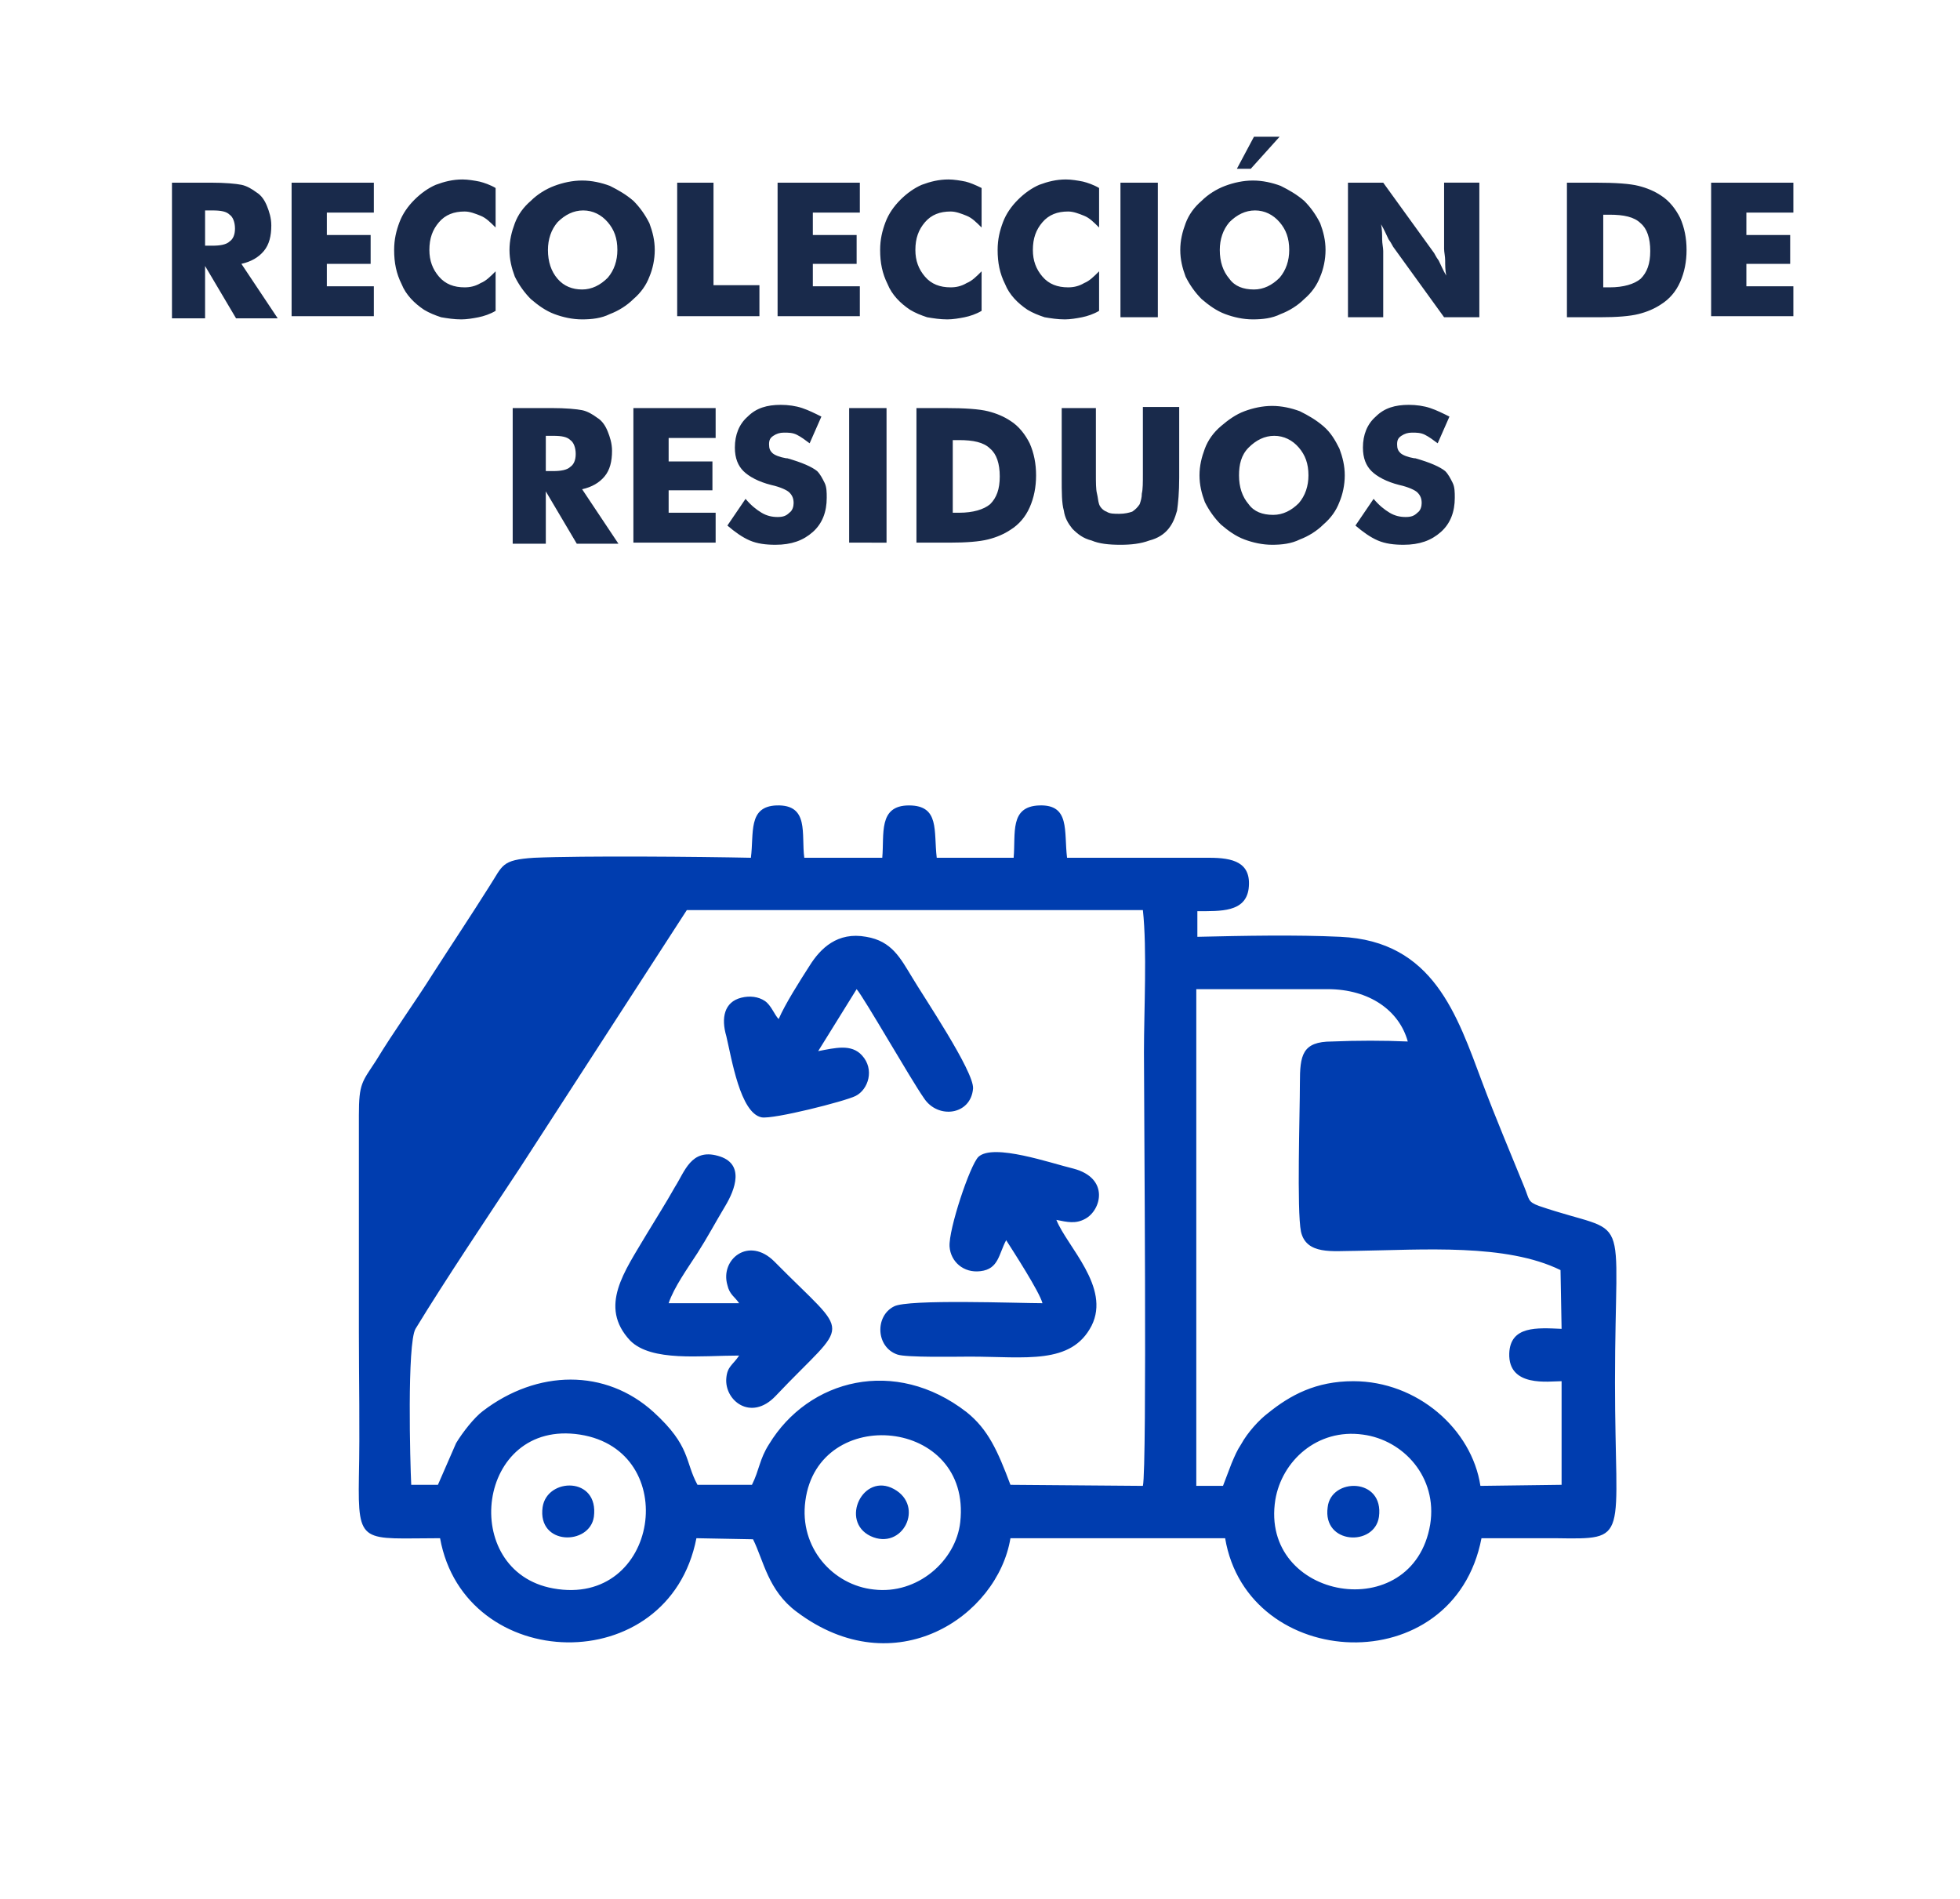
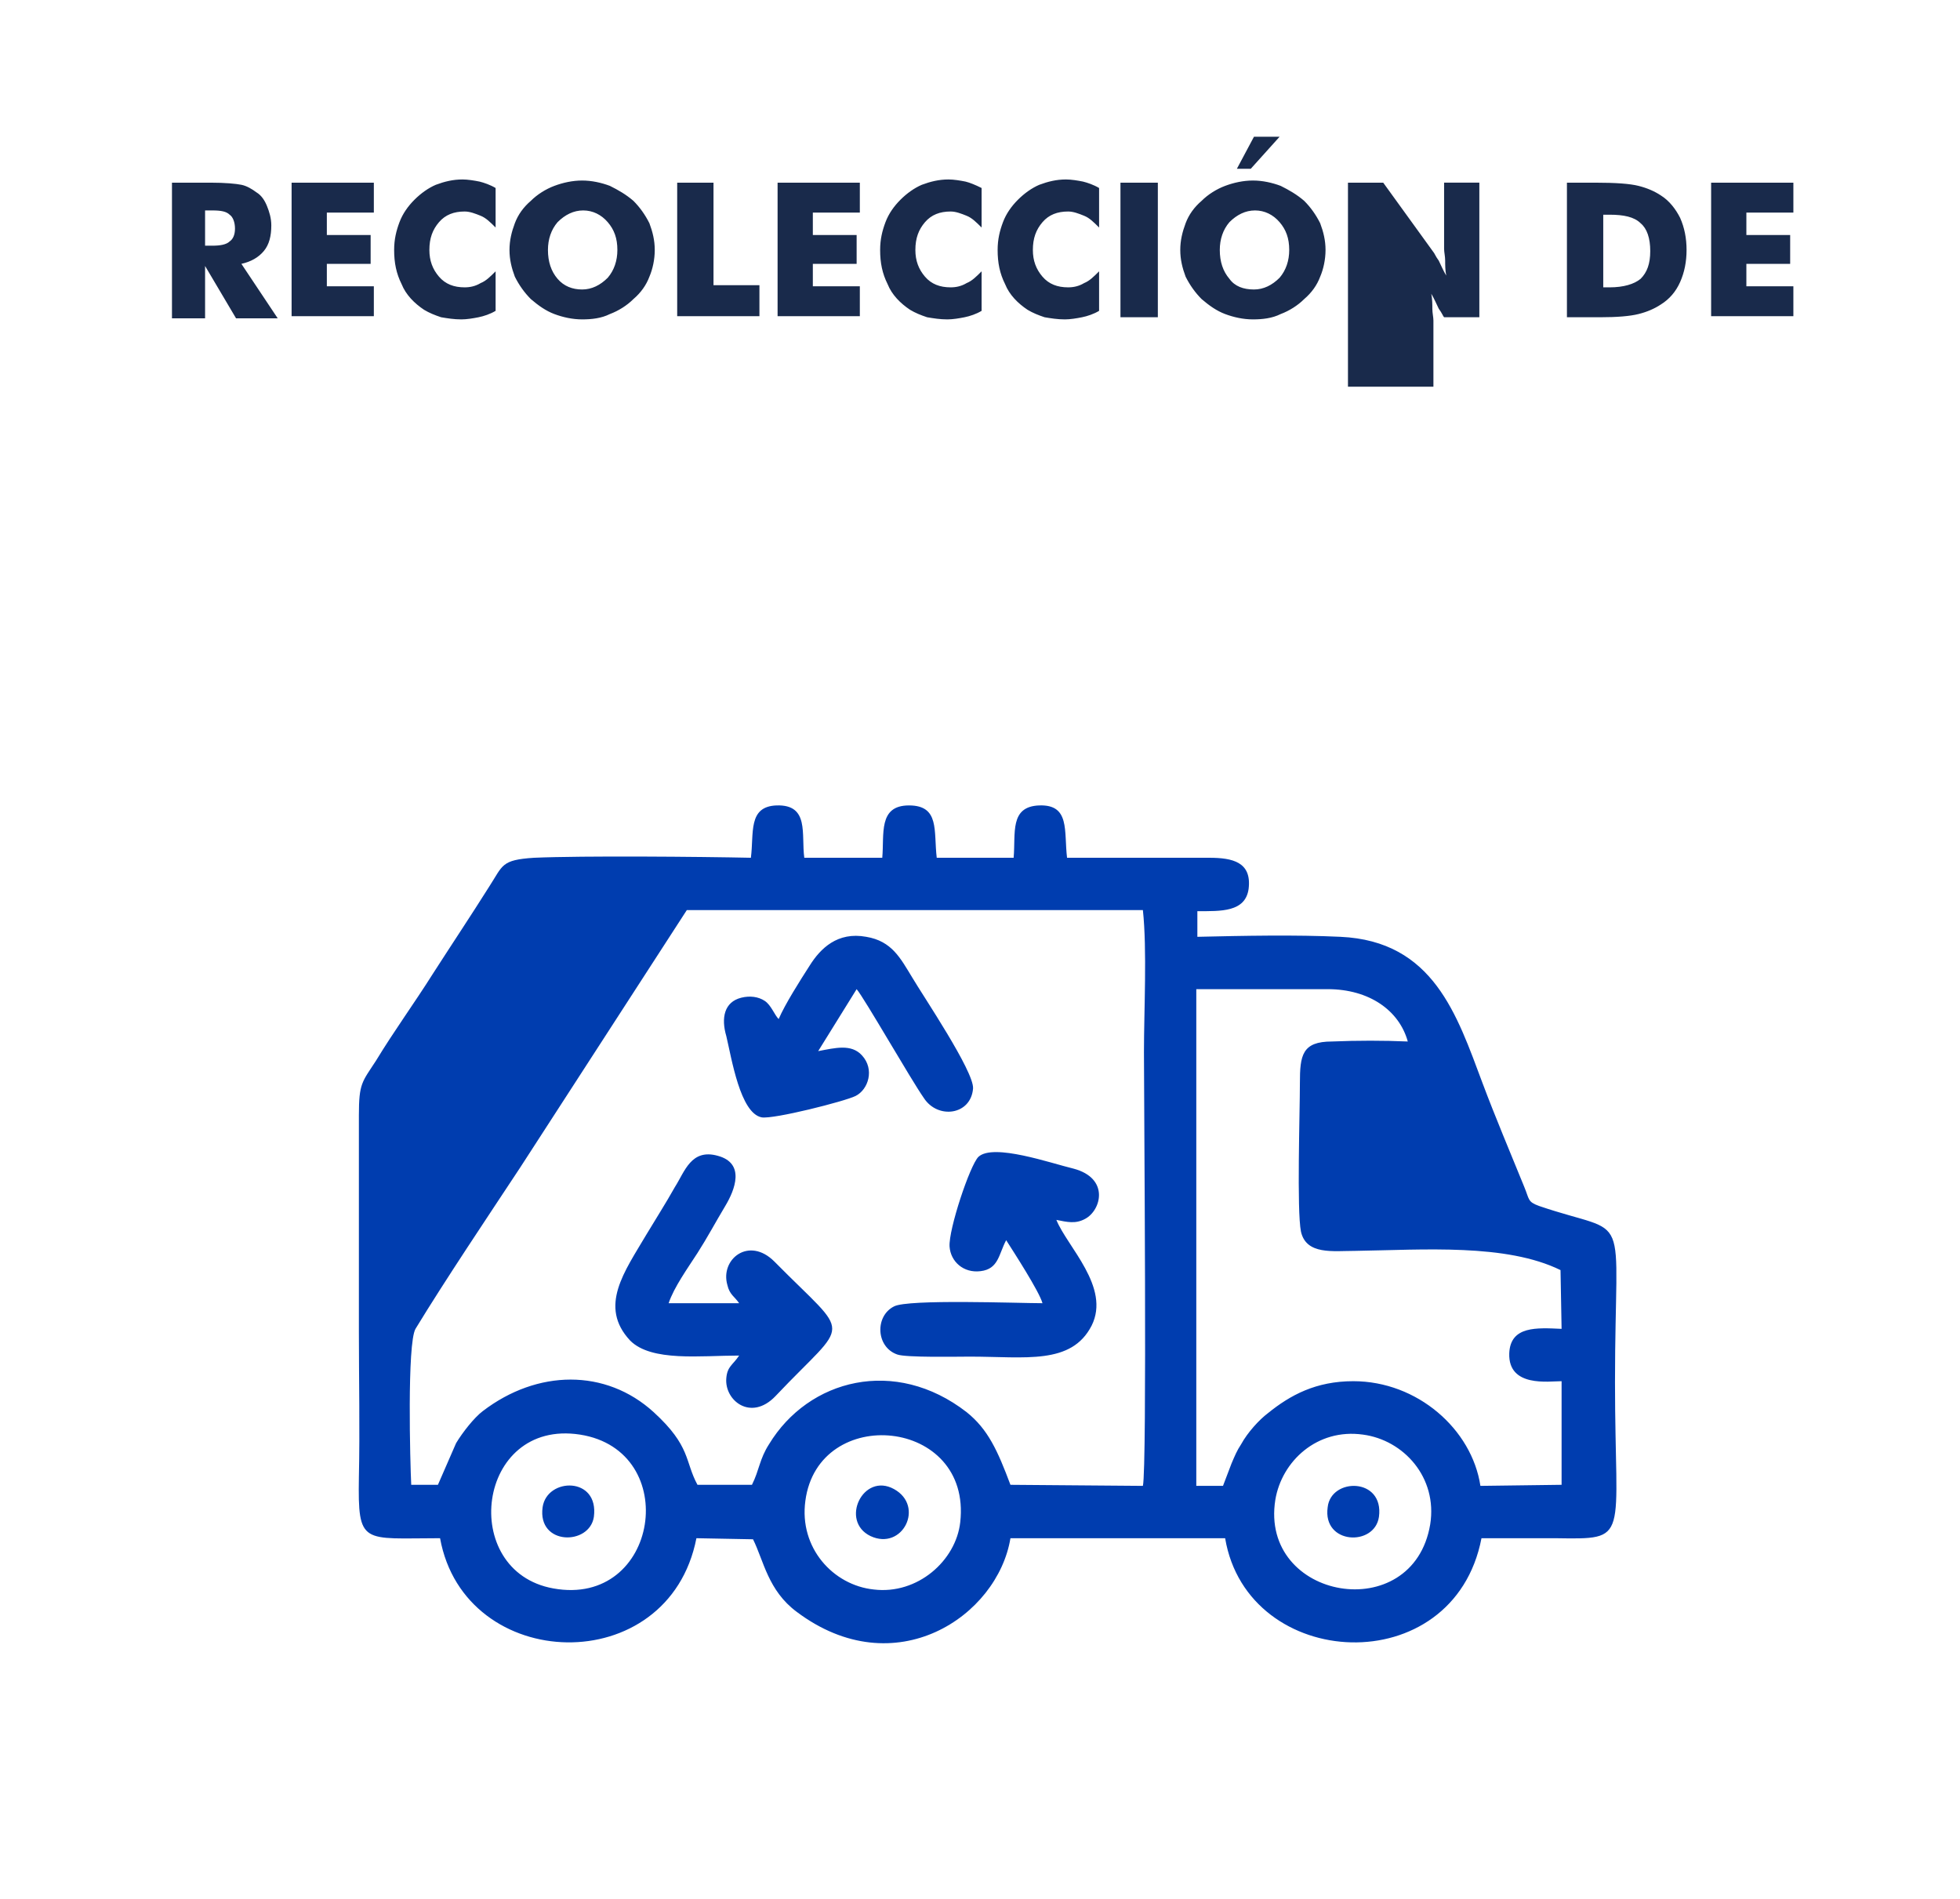
<svg xmlns="http://www.w3.org/2000/svg" version="1.1" id="Layer_1" x="0px" y="0px" viewBox="0 0 183.5 177.8" style="enable-background:new 0 0 183.5 177.8;" xml:space="preserve">
  <style type="text/css">
	.st0{fill:#192A4B;}
	.st1{fill-rule:evenodd;clip-rule:evenodd;fill:#003DAF;}
</style>
  <g>
    <g>
-       <path class="st0" d="M16.1,29.7V17.1h3.6c1.4,0,2.4,0.1,2.9,0.2c0.5,0.1,1,0.4,1.4,0.7c0.5,0.3,0.8,0.8,1,1.3    c0.2,0.5,0.4,1.1,0.4,1.8c0,1-0.2,1.8-0.7,2.4c-0.5,0.6-1.2,1-2.1,1.2l3.4,5.1h-3.9l-2.9-4.9v4.9H16.1z M19.3,23h0.6    c0.7,0,1.3-0.1,1.6-0.4c0.3-0.2,0.5-0.6,0.5-1.2c0-0.6-0.2-1.1-0.5-1.3c-0.3-0.3-0.8-0.4-1.6-0.4h-0.7V23z M27.3,29.7V17.1H35v2.8    h-4.4V22h4.1v2.7h-4.1v2.1H35v2.8H27.3z M46.4,17.6v3.7c-0.5-0.5-0.9-0.9-1.4-1.1c-0.5-0.2-1-0.4-1.5-0.4c-1,0-1.8,0.3-2.4,1    c-0.6,0.7-0.9,1.5-0.9,2.6c0,1,0.3,1.8,0.9,2.5c0.6,0.7,1.4,1,2.4,1c0.5,0,1-0.1,1.5-0.4c0.5-0.2,0.9-0.6,1.4-1.1v3.7    c-0.5,0.3-1.1,0.5-1.6,0.6c-0.5,0.1-1.1,0.2-1.6,0.2c-0.7,0-1.3-0.1-1.9-0.2c-0.6-0.2-1.1-0.4-1.6-0.7c-0.9-0.6-1.7-1.4-2.1-2.4    c-0.5-1-0.7-2-0.7-3.2c0-1,0.2-1.8,0.5-2.6c0.3-0.8,0.8-1.5,1.4-2.1c0.6-0.6,1.3-1.1,2-1.4c0.8-0.3,1.6-0.5,2.5-0.5    c0.5,0,1.1,0.1,1.6,0.2C45.3,17.1,45.9,17.3,46.4,17.6z M61.3,23.4c0,0.9-0.2,1.8-0.5,2.5c-0.3,0.8-0.8,1.5-1.5,2.1    c-0.6,0.6-1.4,1.1-2.2,1.4c-0.8,0.4-1.7,0.5-2.6,0.5s-1.8-0.2-2.6-0.5c-0.8-0.3-1.5-0.8-2.2-1.4c-0.6-0.6-1.1-1.3-1.5-2.1    c-0.3-0.8-0.5-1.6-0.5-2.5c0-0.9,0.2-1.7,0.5-2.5c0.3-0.8,0.8-1.5,1.5-2.1c0.6-0.6,1.4-1.1,2.2-1.4c0.8-0.3,1.7-0.5,2.6-0.5    s1.8,0.2,2.6,0.5c0.8,0.4,1.5,0.8,2.2,1.4c0.6,0.6,1.1,1.3,1.5,2.1C61.1,21.7,61.3,22.5,61.3,23.4z M54.5,27.1    c0.9,0,1.7-0.4,2.4-1.1c0.6-0.7,0.9-1.6,0.9-2.6c0-1.1-0.3-1.9-0.9-2.6c-0.6-0.7-1.4-1.1-2.3-1.1c-0.9,0-1.7,0.4-2.4,1.1    c-0.6,0.7-0.9,1.6-0.9,2.6c0,1.1,0.3,2,0.9,2.7C52.8,26.8,53.6,27.1,54.5,27.1z M63.4,29.7V17.1h3.4v9.6h4.3v2.9H63.4z M72.8,29.7    V17.1h7.7v2.8h-4.4V22h4.1v2.7h-4.1v2.1h4.4v2.8H72.8z M91.9,17.6v3.7c-0.5-0.5-0.9-0.9-1.4-1.1c-0.5-0.2-1-0.4-1.5-0.4    c-1,0-1.8,0.3-2.4,1c-0.6,0.7-0.9,1.5-0.9,2.6c0,1,0.3,1.8,0.9,2.5c0.6,0.7,1.4,1,2.4,1c0.5,0,1-0.1,1.5-0.4    c0.5-0.2,0.9-0.6,1.4-1.1v3.7c-0.5,0.3-1.1,0.5-1.6,0.6c-0.5,0.1-1.1,0.2-1.6,0.2c-0.7,0-1.3-0.1-1.9-0.2    c-0.6-0.2-1.1-0.4-1.6-0.7c-0.9-0.6-1.7-1.4-2.1-2.4c-0.5-1-0.7-2-0.7-3.2c0-1,0.2-1.8,0.5-2.6c0.3-0.8,0.8-1.5,1.4-2.1    c0.6-0.6,1.3-1.1,2-1.4c0.8-0.3,1.6-0.5,2.5-0.5c0.5,0,1.1,0.1,1.6,0.2C90.8,17.1,91.3,17.3,91.9,17.6z M102.9,17.6v3.7    c-0.5-0.5-0.9-0.9-1.4-1.1c-0.5-0.2-1-0.4-1.5-0.4c-1,0-1.8,0.3-2.4,1c-0.6,0.7-0.9,1.5-0.9,2.6c0,1,0.3,1.8,0.9,2.5    c0.6,0.7,1.4,1,2.4,1c0.5,0,1-0.1,1.5-0.4c0.5-0.2,0.9-0.6,1.4-1.1v3.7c-0.5,0.3-1.1,0.5-1.6,0.6c-0.5,0.1-1.1,0.2-1.6,0.2    c-0.7,0-1.3-0.1-1.9-0.2c-0.6-0.2-1.1-0.4-1.6-0.7c-0.9-0.6-1.7-1.4-2.1-2.4c-0.5-1-0.7-2-0.7-3.2c0-1,0.2-1.8,0.5-2.6    c0.3-0.8,0.8-1.5,1.4-2.1c0.6-0.6,1.3-1.1,2-1.4c0.8-0.3,1.6-0.5,2.5-0.5c0.5,0,1.1,0.1,1.6,0.2C101.8,17.1,102.4,17.3,102.9,17.6    z M104.9,29.7V17.1h3.5v12.6H104.9z M124.1,23.4c0,0.9-0.2,1.8-0.5,2.5c-0.3,0.8-0.8,1.5-1.5,2.1c-0.6,0.6-1.4,1.1-2.2,1.4    c-0.8,0.4-1.7,0.5-2.6,0.5c-0.9,0-1.8-0.2-2.6-0.5c-0.8-0.3-1.5-0.8-2.2-1.4c-0.6-0.6-1.1-1.3-1.5-2.1c-0.3-0.8-0.5-1.6-0.5-2.5    c0-0.9,0.2-1.7,0.5-2.5c0.3-0.8,0.8-1.5,1.5-2.1c0.6-0.6,1.4-1.1,2.2-1.4c0.8-0.3,1.7-0.5,2.6-0.5c0.9,0,1.8,0.2,2.6,0.5    c0.8,0.4,1.5,0.8,2.2,1.4c0.6,0.6,1.1,1.3,1.5,2.1C123.9,21.7,124.1,22.5,124.1,23.4z M117.4,27.1c0.9,0,1.7-0.4,2.4-1.1    c0.6-0.7,0.9-1.6,0.9-2.6c0-1.1-0.3-1.9-0.9-2.6c-0.6-0.7-1.4-1.1-2.3-1.1c-0.9,0-1.7,0.4-2.4,1.1c-0.6,0.7-0.9,1.6-0.9,2.6    c0,1.1,0.3,2,0.9,2.7C115.6,26.8,116.4,27.1,117.4,27.1z M119.8,12.8l-2.7,3h-1.3l1.6-3H119.8z M126.2,29.7V17.1h3.3l4.7,6.5    c0.1,0.1,0.2,0.4,0.5,0.8c0.2,0.4,0.4,0.9,0.7,1.4c-0.1-0.5-0.1-1-0.1-1.4c0-0.4-0.1-0.8-0.1-1.1v-6.2h3.3v12.6h-3.3l-4.7-6.5    c-0.1-0.1-0.2-0.4-0.5-0.8c-0.2-0.4-0.4-0.9-0.7-1.4c0.1,0.5,0.1,1,0.1,1.4c0,0.4,0.1,0.8,0.1,1.1v6.2H126.2z M146.7,29.7V17.1    h2.6c2,0,3.3,0.1,4.1,0.3c0.8,0.2,1.5,0.5,2.1,0.9c0.8,0.5,1.4,1.3,1.8,2.1c0.4,0.9,0.6,1.9,0.6,3c0,1.1-0.2,2.1-0.6,3    c-0.4,0.9-1,1.6-1.8,2.1c-0.6,0.4-1.3,0.7-2.1,0.9c-0.8,0.2-2,0.3-3.6,0.3h-0.6H146.7z M150.1,26.9h0.6c1.3,0,2.3-0.3,2.9-0.8    c0.6-0.6,0.9-1.4,0.9-2.6c0-1.2-0.3-2.1-0.9-2.6c-0.6-0.6-1.6-0.8-2.9-0.8h-0.6V26.9z M160.2,29.7V17.1h7.7v2.8h-4.4V22h4.1v2.7    h-4.1v2.1h4.4v2.8H160.2z" />
-       <path class="st0" d="M48,50.8V38.2h3.6c1.4,0,2.4,0.1,2.9,0.2c0.5,0.1,1,0.4,1.4,0.7c0.5,0.3,0.8,0.8,1,1.3    c0.2,0.5,0.4,1.1,0.4,1.8c0,1-0.2,1.8-0.7,2.4c-0.5,0.6-1.2,1-2.1,1.2l3.4,5.1h-3.9l-2.9-4.9v4.9H48z M51.2,44.1h0.6    c0.7,0,1.3-0.1,1.6-0.4c0.3-0.2,0.5-0.6,0.5-1.2c0-0.6-0.2-1.1-0.5-1.3c-0.3-0.3-0.8-0.4-1.6-0.4h-0.7V44.1z M59.3,50.8V38.2H67    V41h-4.4v2.2h4.1v2.7h-4.1V48H67v2.8H59.3z M69.8,46.7c0.5,0.6,1,1,1.5,1.3c0.5,0.3,1,0.4,1.5,0.4c0.5,0,0.8-0.1,1.1-0.4    c0.3-0.2,0.4-0.6,0.4-0.9c0-0.4-0.1-0.7-0.4-1c-0.2-0.2-0.8-0.5-1.7-0.7c-1.2-0.3-2.1-0.8-2.6-1.3c-0.5-0.5-0.8-1.2-0.8-2.2    c0-1.2,0.4-2.2,1.2-2.9c0.8-0.8,1.8-1.1,3.1-1.1c0.7,0,1.4,0.1,2,0.3c0.6,0.2,1.2,0.5,1.8,0.8l-1.1,2.5c-0.4-0.3-0.8-0.6-1.2-0.8    c-0.4-0.2-0.8-0.2-1.2-0.2c-0.4,0-0.7,0.1-1,0.3c-0.3,0.2-0.4,0.4-0.4,0.8s0.1,0.6,0.3,0.8c0.2,0.2,0.7,0.4,1.3,0.5l0.1,0    c1.4,0.4,2.3,0.8,2.8,1.2c0.3,0.3,0.5,0.7,0.7,1.1c0.2,0.4,0.2,0.9,0.2,1.4c0,1.3-0.4,2.4-1.3,3.2c-0.9,0.8-2,1.2-3.5,1.2    c-0.9,0-1.7-0.1-2.4-0.4c-0.7-0.3-1.4-0.8-2.1-1.4L69.8,46.7z M79.5,50.8V38.2H83v12.6H79.5z M85.8,50.8V38.2h2.6    c2,0,3.3,0.1,4.1,0.3c0.8,0.2,1.5,0.5,2.1,0.9c0.8,0.5,1.4,1.3,1.8,2.1c0.4,0.9,0.6,1.9,0.6,3s-0.2,2.1-0.6,3    c-0.4,0.9-1,1.6-1.8,2.1c-0.6,0.4-1.3,0.7-2.1,0.9c-0.8,0.2-2,0.3-3.6,0.3h-0.6H85.8z M89.2,48h0.6c1.3,0,2.3-0.3,2.9-0.8    c0.6-0.6,0.9-1.4,0.9-2.6c0-1.2-0.3-2.1-0.9-2.6c-0.6-0.6-1.6-0.8-2.9-0.8h-0.6V48z M99.2,38.2h3.4v6.1c0,0.9,0,1.5,0.1,1.9    s0.1,0.7,0.2,1c0.1,0.3,0.4,0.6,0.7,0.7c0.3,0.2,0.7,0.2,1.2,0.2c0.5,0,0.9-0.1,1.2-0.2c0.3-0.2,0.5-0.4,0.7-0.7    c0.1-0.3,0.2-0.6,0.2-1c0.1-0.4,0.1-1,0.1-1.9v-0.9v-5.3h3.4v6.6c0,1.4-0.1,2.4-0.2,3.1c-0.2,0.7-0.4,1.2-0.8,1.7    c-0.4,0.5-1,0.9-1.8,1.1c-0.8,0.3-1.7,0.4-2.7,0.4c-1.1,0-2-0.1-2.7-0.4c-0.8-0.2-1.3-0.6-1.8-1.1c-0.4-0.5-0.7-1-0.8-1.7    c-0.2-0.7-0.2-1.7-0.2-3.1v-1.3V38.2z M125.9,44.5c0,0.9-0.2,1.8-0.5,2.5c-0.3,0.8-0.8,1.5-1.5,2.1c-0.6,0.6-1.4,1.1-2.2,1.4    c-0.8,0.4-1.7,0.5-2.6,0.5s-1.8-0.2-2.6-0.5c-0.8-0.3-1.5-0.8-2.2-1.4c-0.6-0.6-1.1-1.3-1.5-2.1c-0.3-0.8-0.5-1.6-0.5-2.5    c0-0.9,0.2-1.7,0.5-2.5c0.3-0.8,0.8-1.5,1.5-2.1s1.4-1.1,2.2-1.4c0.8-0.3,1.7-0.5,2.6-0.5s1.8,0.2,2.6,0.5    c0.8,0.4,1.5,0.8,2.2,1.4s1.1,1.3,1.5,2.1C125.7,42.8,125.9,43.6,125.9,44.5z M119.2,48.2c0.9,0,1.7-0.4,2.4-1.1    c0.6-0.7,0.9-1.6,0.9-2.6c0-1.1-0.3-1.9-0.9-2.6c-0.6-0.7-1.4-1.1-2.3-1.1c-0.9,0-1.7,0.4-2.4,1.1s-0.9,1.6-0.9,2.6    c0,1.1,0.3,2,0.9,2.7C117.4,47.9,118.2,48.2,119.2,48.2z M128.6,46.7c0.5,0.6,1,1,1.5,1.3c0.5,0.3,1,0.4,1.5,0.4    c0.5,0,0.8-0.1,1.1-0.4c0.3-0.2,0.4-0.6,0.4-0.9c0-0.4-0.1-0.7-0.4-1c-0.2-0.2-0.8-0.5-1.7-0.7c-1.2-0.3-2.1-0.8-2.6-1.3    c-0.5-0.5-0.8-1.2-0.8-2.2c0-1.2,0.4-2.2,1.2-2.9c0.8-0.8,1.8-1.1,3.1-1.1c0.7,0,1.4,0.1,2,0.3c0.6,0.2,1.2,0.5,1.8,0.8l-1.1,2.5    c-0.4-0.3-0.8-0.6-1.2-0.8c-0.4-0.2-0.8-0.2-1.2-0.2s-0.7,0.1-1,0.3c-0.3,0.2-0.4,0.4-0.4,0.8s0.1,0.6,0.3,0.8    c0.2,0.2,0.7,0.4,1.3,0.5l0.1,0c1.4,0.4,2.3,0.8,2.8,1.2c0.3,0.3,0.5,0.7,0.7,1.1c0.2,0.4,0.2,0.9,0.2,1.4c0,1.3-0.4,2.4-1.3,3.2    c-0.9,0.8-2,1.2-3.5,1.2c-0.9,0-1.7-0.1-2.4-0.4c-0.7-0.3-1.4-0.8-2.1-1.4L128.6,46.7z" />
+       <path class="st0" d="M16.1,29.7V17.1h3.6c1.4,0,2.4,0.1,2.9,0.2c0.5,0.1,1,0.4,1.4,0.7c0.5,0.3,0.8,0.8,1,1.3    c0.2,0.5,0.4,1.1,0.4,1.8c0,1-0.2,1.8-0.7,2.4c-0.5,0.6-1.2,1-2.1,1.2l3.4,5.1h-3.9l-2.9-4.9v4.9H16.1z M19.3,23h0.6    c0.7,0,1.3-0.1,1.6-0.4c0.3-0.2,0.5-0.6,0.5-1.2c0-0.6-0.2-1.1-0.5-1.3c-0.3-0.3-0.8-0.4-1.6-0.4h-0.7V23z M27.3,29.7V17.1H35v2.8    h-4.4V22h4.1v2.7h-4.1v2.1H35v2.8H27.3z M46.4,17.6v3.7c-0.5-0.5-0.9-0.9-1.4-1.1c-0.5-0.2-1-0.4-1.5-0.4c-1,0-1.8,0.3-2.4,1    c-0.6,0.7-0.9,1.5-0.9,2.6c0,1,0.3,1.8,0.9,2.5c0.6,0.7,1.4,1,2.4,1c0.5,0,1-0.1,1.5-0.4c0.5-0.2,0.9-0.6,1.4-1.1v3.7    c-0.5,0.3-1.1,0.5-1.6,0.6c-0.5,0.1-1.1,0.2-1.6,0.2c-0.7,0-1.3-0.1-1.9-0.2c-0.6-0.2-1.1-0.4-1.6-0.7c-0.9-0.6-1.7-1.4-2.1-2.4    c-0.5-1-0.7-2-0.7-3.2c0-1,0.2-1.8,0.5-2.6c0.3-0.8,0.8-1.5,1.4-2.1c0.6-0.6,1.3-1.1,2-1.4c0.8-0.3,1.6-0.5,2.5-0.5    c0.5,0,1.1,0.1,1.6,0.2C45.3,17.1,45.9,17.3,46.4,17.6z M61.3,23.4c0,0.9-0.2,1.8-0.5,2.5c-0.3,0.8-0.8,1.5-1.5,2.1    c-0.6,0.6-1.4,1.1-2.2,1.4c-0.8,0.4-1.7,0.5-2.6,0.5s-1.8-0.2-2.6-0.5c-0.8-0.3-1.5-0.8-2.2-1.4c-0.6-0.6-1.1-1.3-1.5-2.1    c-0.3-0.8-0.5-1.6-0.5-2.5c0-0.9,0.2-1.7,0.5-2.5c0.3-0.8,0.8-1.5,1.5-2.1c0.6-0.6,1.4-1.1,2.2-1.4c0.8-0.3,1.7-0.5,2.6-0.5    s1.8,0.2,2.6,0.5c0.8,0.4,1.5,0.8,2.2,1.4c0.6,0.6,1.1,1.3,1.5,2.1C61.1,21.7,61.3,22.5,61.3,23.4z M54.5,27.1    c0.9,0,1.7-0.4,2.4-1.1c0.6-0.7,0.9-1.6,0.9-2.6c0-1.1-0.3-1.9-0.9-2.6c-0.6-0.7-1.4-1.1-2.3-1.1c-0.9,0-1.7,0.4-2.4,1.1    c-0.6,0.7-0.9,1.6-0.9,2.6c0,1.1,0.3,2,0.9,2.7C52.8,26.8,53.6,27.1,54.5,27.1z M63.4,29.7V17.1h3.4v9.6h4.3v2.9H63.4z M72.8,29.7    V17.1h7.7v2.8h-4.4V22h4.1v2.7h-4.1v2.1h4.4v2.8H72.8z M91.9,17.6v3.7c-0.5-0.5-0.9-0.9-1.4-1.1c-0.5-0.2-1-0.4-1.5-0.4    c-1,0-1.8,0.3-2.4,1c-0.6,0.7-0.9,1.5-0.9,2.6c0,1,0.3,1.8,0.9,2.5c0.6,0.7,1.4,1,2.4,1c0.5,0,1-0.1,1.5-0.4    c0.5-0.2,0.9-0.6,1.4-1.1v3.7c-0.5,0.3-1.1,0.5-1.6,0.6c-0.5,0.1-1.1,0.2-1.6,0.2c-0.7,0-1.3-0.1-1.9-0.2    c-0.6-0.2-1.1-0.4-1.6-0.7c-0.9-0.6-1.7-1.4-2.1-2.4c-0.5-1-0.7-2-0.7-3.2c0-1,0.2-1.8,0.5-2.6c0.3-0.8,0.8-1.5,1.4-2.1    c0.6-0.6,1.3-1.1,2-1.4c0.8-0.3,1.6-0.5,2.5-0.5c0.5,0,1.1,0.1,1.6,0.2C90.8,17.1,91.3,17.3,91.9,17.6z M102.9,17.6v3.7    c-0.5-0.5-0.9-0.9-1.4-1.1c-0.5-0.2-1-0.4-1.5-0.4c-1,0-1.8,0.3-2.4,1c-0.6,0.7-0.9,1.5-0.9,2.6c0,1,0.3,1.8,0.9,2.5    c0.6,0.7,1.4,1,2.4,1c0.5,0,1-0.1,1.5-0.4c0.5-0.2,0.9-0.6,1.4-1.1v3.7c-0.5,0.3-1.1,0.5-1.6,0.6c-0.5,0.1-1.1,0.2-1.6,0.2    c-0.7,0-1.3-0.1-1.9-0.2c-0.6-0.2-1.1-0.4-1.6-0.7c-0.9-0.6-1.7-1.4-2.1-2.4c-0.5-1-0.7-2-0.7-3.2c0-1,0.2-1.8,0.5-2.6    c0.3-0.8,0.8-1.5,1.4-2.1c0.6-0.6,1.3-1.1,2-1.4c0.8-0.3,1.6-0.5,2.5-0.5c0.5,0,1.1,0.1,1.6,0.2C101.8,17.1,102.4,17.3,102.9,17.6    z M104.9,29.7V17.1h3.5v12.6H104.9z M124.1,23.4c0,0.9-0.2,1.8-0.5,2.5c-0.3,0.8-0.8,1.5-1.5,2.1c-0.6,0.6-1.4,1.1-2.2,1.4    c-0.8,0.4-1.7,0.5-2.6,0.5c-0.9,0-1.8-0.2-2.6-0.5c-0.8-0.3-1.5-0.8-2.2-1.4c-0.6-0.6-1.1-1.3-1.5-2.1c-0.3-0.8-0.5-1.6-0.5-2.5    c0-0.9,0.2-1.7,0.5-2.5c0.3-0.8,0.8-1.5,1.5-2.1c0.6-0.6,1.4-1.1,2.2-1.4c0.8-0.3,1.7-0.5,2.6-0.5c0.9,0,1.8,0.2,2.6,0.5    c0.8,0.4,1.5,0.8,2.2,1.4c0.6,0.6,1.1,1.3,1.5,2.1C123.9,21.7,124.1,22.5,124.1,23.4z M117.4,27.1c0.9,0,1.7-0.4,2.4-1.1    c0.6-0.7,0.9-1.6,0.9-2.6c0-1.1-0.3-1.9-0.9-2.6c-0.6-0.7-1.4-1.1-2.3-1.1c-0.9,0-1.7,0.4-2.4,1.1c-0.6,0.7-0.9,1.6-0.9,2.6    c0,1.1,0.3,2,0.9,2.7C115.6,26.8,116.4,27.1,117.4,27.1z M119.8,12.8l-2.7,3h-1.3l1.6-3H119.8z M126.2,29.7V17.1h3.3l4.7,6.5    c0.1,0.1,0.2,0.4,0.5,0.8c0.2,0.4,0.4,0.9,0.7,1.4c-0.1-0.5-0.1-1-0.1-1.4c0-0.4-0.1-0.8-0.1-1.1v-6.2h3.3v12.6h-3.3c-0.1-0.1-0.2-0.4-0.5-0.8c-0.2-0.4-0.4-0.9-0.7-1.4c0.1,0.5,0.1,1,0.1,1.4c0,0.4,0.1,0.8,0.1,1.1v6.2H126.2z M146.7,29.7V17.1    h2.6c2,0,3.3,0.1,4.1,0.3c0.8,0.2,1.5,0.5,2.1,0.9c0.8,0.5,1.4,1.3,1.8,2.1c0.4,0.9,0.6,1.9,0.6,3c0,1.1-0.2,2.1-0.6,3    c-0.4,0.9-1,1.6-1.8,2.1c-0.6,0.4-1.3,0.7-2.1,0.9c-0.8,0.2-2,0.3-3.6,0.3h-0.6H146.7z M150.1,26.9h0.6c1.3,0,2.3-0.3,2.9-0.8    c0.6-0.6,0.9-1.4,0.9-2.6c0-1.2-0.3-2.1-0.9-2.6c-0.6-0.6-1.6-0.8-2.9-0.8h-0.6V26.9z M160.2,29.7V17.1h7.7v2.8h-4.4V22h4.1v2.7    h-4.1v2.1h4.4v2.8H160.2z" />
    </g>
    <g>
      <path class="st1" d="M131.8,97.5c-0.8-2.9-3.6-4.9-7.5-4.9c-4.1,0-8.2,0-12.3,0l0,46.5l2.5,0l0.8-2.1c0.3-0.7,0.5-1.2,0.9-1.8    c0.6-1.1,1.7-2.3,2.5-2.9c2.1-1.7,4.5-3,8-3c6,0,11.1,4.5,11.9,9.8l7.6-0.1l0-9.7c-1.2,0-5,0.6-4.9-2.6c0.1-2.6,2.6-2.4,4.9-2.3    l-0.1-5.5c-5.1-2.5-12.8-1.9-19.2-1.8c-2.1,0-4.6,0.4-5.1-1.8c-0.4-2-0.1-11.1-0.1-13.9c0-2.6,0.2-3.9,3-3.9    C127.1,97.4,129.5,97.4,131.8,97.5 M107,139.1c0.4-1.7,0.1-35.7,0.1-40.6c0-3.9,0.3-9.6-0.1-13.3l-42.7,0l-15.6,24.1    c-3.1,4.7-7,10.5-9.8,15.1c-0.8,1.4-0.5,12.6-0.4,14.6l2.5,0l1.7-3.9c0.6-1,1.7-2.4,2.5-3c5.1-3.9,11.5-4,16,0.1    c3.5,3.2,2.9,4.6,4.1,6.8l5.1,0c0.7-1.4,0.7-2.4,1.6-3.8c3.7-6.1,11.8-8.2,18.5-3c2,1.6,2.9,3.6,4.1,6.8L107,139.1z M89.9,142.5    c1.1-9.8-13.3-11.1-14.5-2c-0.6,4.4,2.6,7.9,6.4,8.3C85.9,149.3,89.5,146.1,89.9,142.5z M127.6,134.3c-4.3-0.6-7.6,2.5-8.2,6.1    c-1.5,9.4,12.9,11.9,14.5,2.3C134.6,138.3,131.4,134.8,127.6,134.3z M98.9,114.2c1,2.5,5.1,6.3,3.3,9.9c-1.9,3.7-6.2,2.9-11.4,2.9    c-1.2,0-6,0.1-6.8-0.2c-2-0.7-2.1-3.6-0.3-4.5c1.3-0.7,11.7-0.3,13.9-0.3c-0.3-1.1-2.7-4.8-3.4-5.9c-0.7,1.3-0.7,2.7-2.4,2.9    c-1.6,0.2-2.8-0.9-2.9-2.3c-0.1-1.6,1.9-7.6,2.7-8.4c1.4-1.3,6.8,0.6,8.9,1.1c3.4,0.9,2.6,3.9,1.1,4.7    C100.7,114.6,99.9,114.4,98.9,114.2z M80.2,92.6l-3.6,5.8c1.6-0.3,3.1-0.7,4.1,0.4c1.2,1.3,0.6,3.2-0.6,3.8c-1,0.5-7.7,2.2-8.8,2    c-2-0.4-2.8-5.5-3.3-7.6c-0.5-1.7-0.2-3.2,1.4-3.6c0.8-0.2,1.6-0.1,2.2,0.3c0.6,0.4,0.9,1.3,1.3,1.7c0.6-1.4,2-3.6,2.9-5    c1-1.6,2.6-3.2,5.3-2.7c2.4,0.4,3.2,2,4.3,3.8c1,1.7,5.8,8.8,5.7,10.4c-0.2,2.5-3.3,2.9-4.6,0.9C85.3,101.1,80.9,93.4,80.2,92.6z     M62.6,122l6.6,0c-0.4-0.6-0.9-0.8-1.1-1.7c-0.7-2.4,2-4.6,4.4-2.2c7.3,7.4,7.1,5.2,0.1,12.6c-2.3,2.4-4.8,0.4-4.6-1.7    c0.1-1.1,0.6-1.2,1.2-2.1c-3.6,0-8.2,0.6-10.2-1.4c-3-3.2-0.5-6.5,1.5-9.9c0.9-1.5,1.8-2.9,2.7-4.5c0.9-1.4,1.5-3.6,4-2.9    c2.6,0.7,1.6,3.2,0.7,4.7c-0.9,1.5-1.7,3-2.6,4.4C64.4,118.7,63.1,120.5,62.6,122z M83.7,139.4c2.9,1.6,0.8,5.8-2.2,4.4    C78.6,142.4,80.8,137.8,83.7,139.4z M55.6,142c-0.4,2.7-5.3,2.7-4.8-0.9C51.2,138.3,56.1,138.2,55.6,142z M129.1,142    c-0.4,2.8-5.3,2.6-4.8-0.9C124.6,138.3,129.6,138.3,129.1,142z M76.8,80.3l3,0l2.8,0c0.2-2.2-0.4-4.9,2.5-4.9    c2.9,0,2.3,2.4,2.6,4.9l7.2,0c0.2-2.3-0.4-4.8,2.4-4.9c2.9-0.1,2.3,2.4,2.6,4.9c4.4,0,8.9,0,13.3,0c2.2,0,4,0.4,3.7,2.9    c-0.3,2.2-2.6,2.1-4.8,2.1l0,2.4c4.3-0.1,9.2-0.2,13.4,0c8.7,0.4,10.9,7.3,13.3,13.7c1.2,3.2,2.6,6.5,3.9,9.7    c0.5,1.2,0.3,1.4,1.4,1.8c8.8,3,7.1-0.4,7.1,16.5c0,14.9,1.5,14.7-5.6,14.6c-2.3,0-4.6,0-6.9,0c-2.6,13.5-21.9,12.5-24,0l-20.1,0    c-1.2,7.3-10.8,13.8-20,6.9c-2.7-2-3.1-4.8-4.1-6.8l-5.3-0.1c-2.6,13.3-21.7,12.7-24,0c-7.3,0-7.7,0.7-7.6-5.7    c0.1-4.5,0-9.1,0-13.6v-20.3c0-3,0.3-3.1,1.6-5.1c1.7-2.8,3.6-5.4,5.3-8.1c1.8-2.8,3.6-5.5,5.3-8.2c1.3-2,1.1-2.5,4.2-2.7    c4.6-0.2,15.6-0.1,20.3,0c0.3-2.3-0.3-4.8,2.4-4.9c3.1-0.1,2.3,2.7,2.6,4.9L76.8,80.3z M54.3,134.3c-9.7-1.5-11.4,12.8-2.5,14.4    C61.7,150.5,63.9,135.8,54.3,134.3z" />
    </g>
  </g>
</svg>